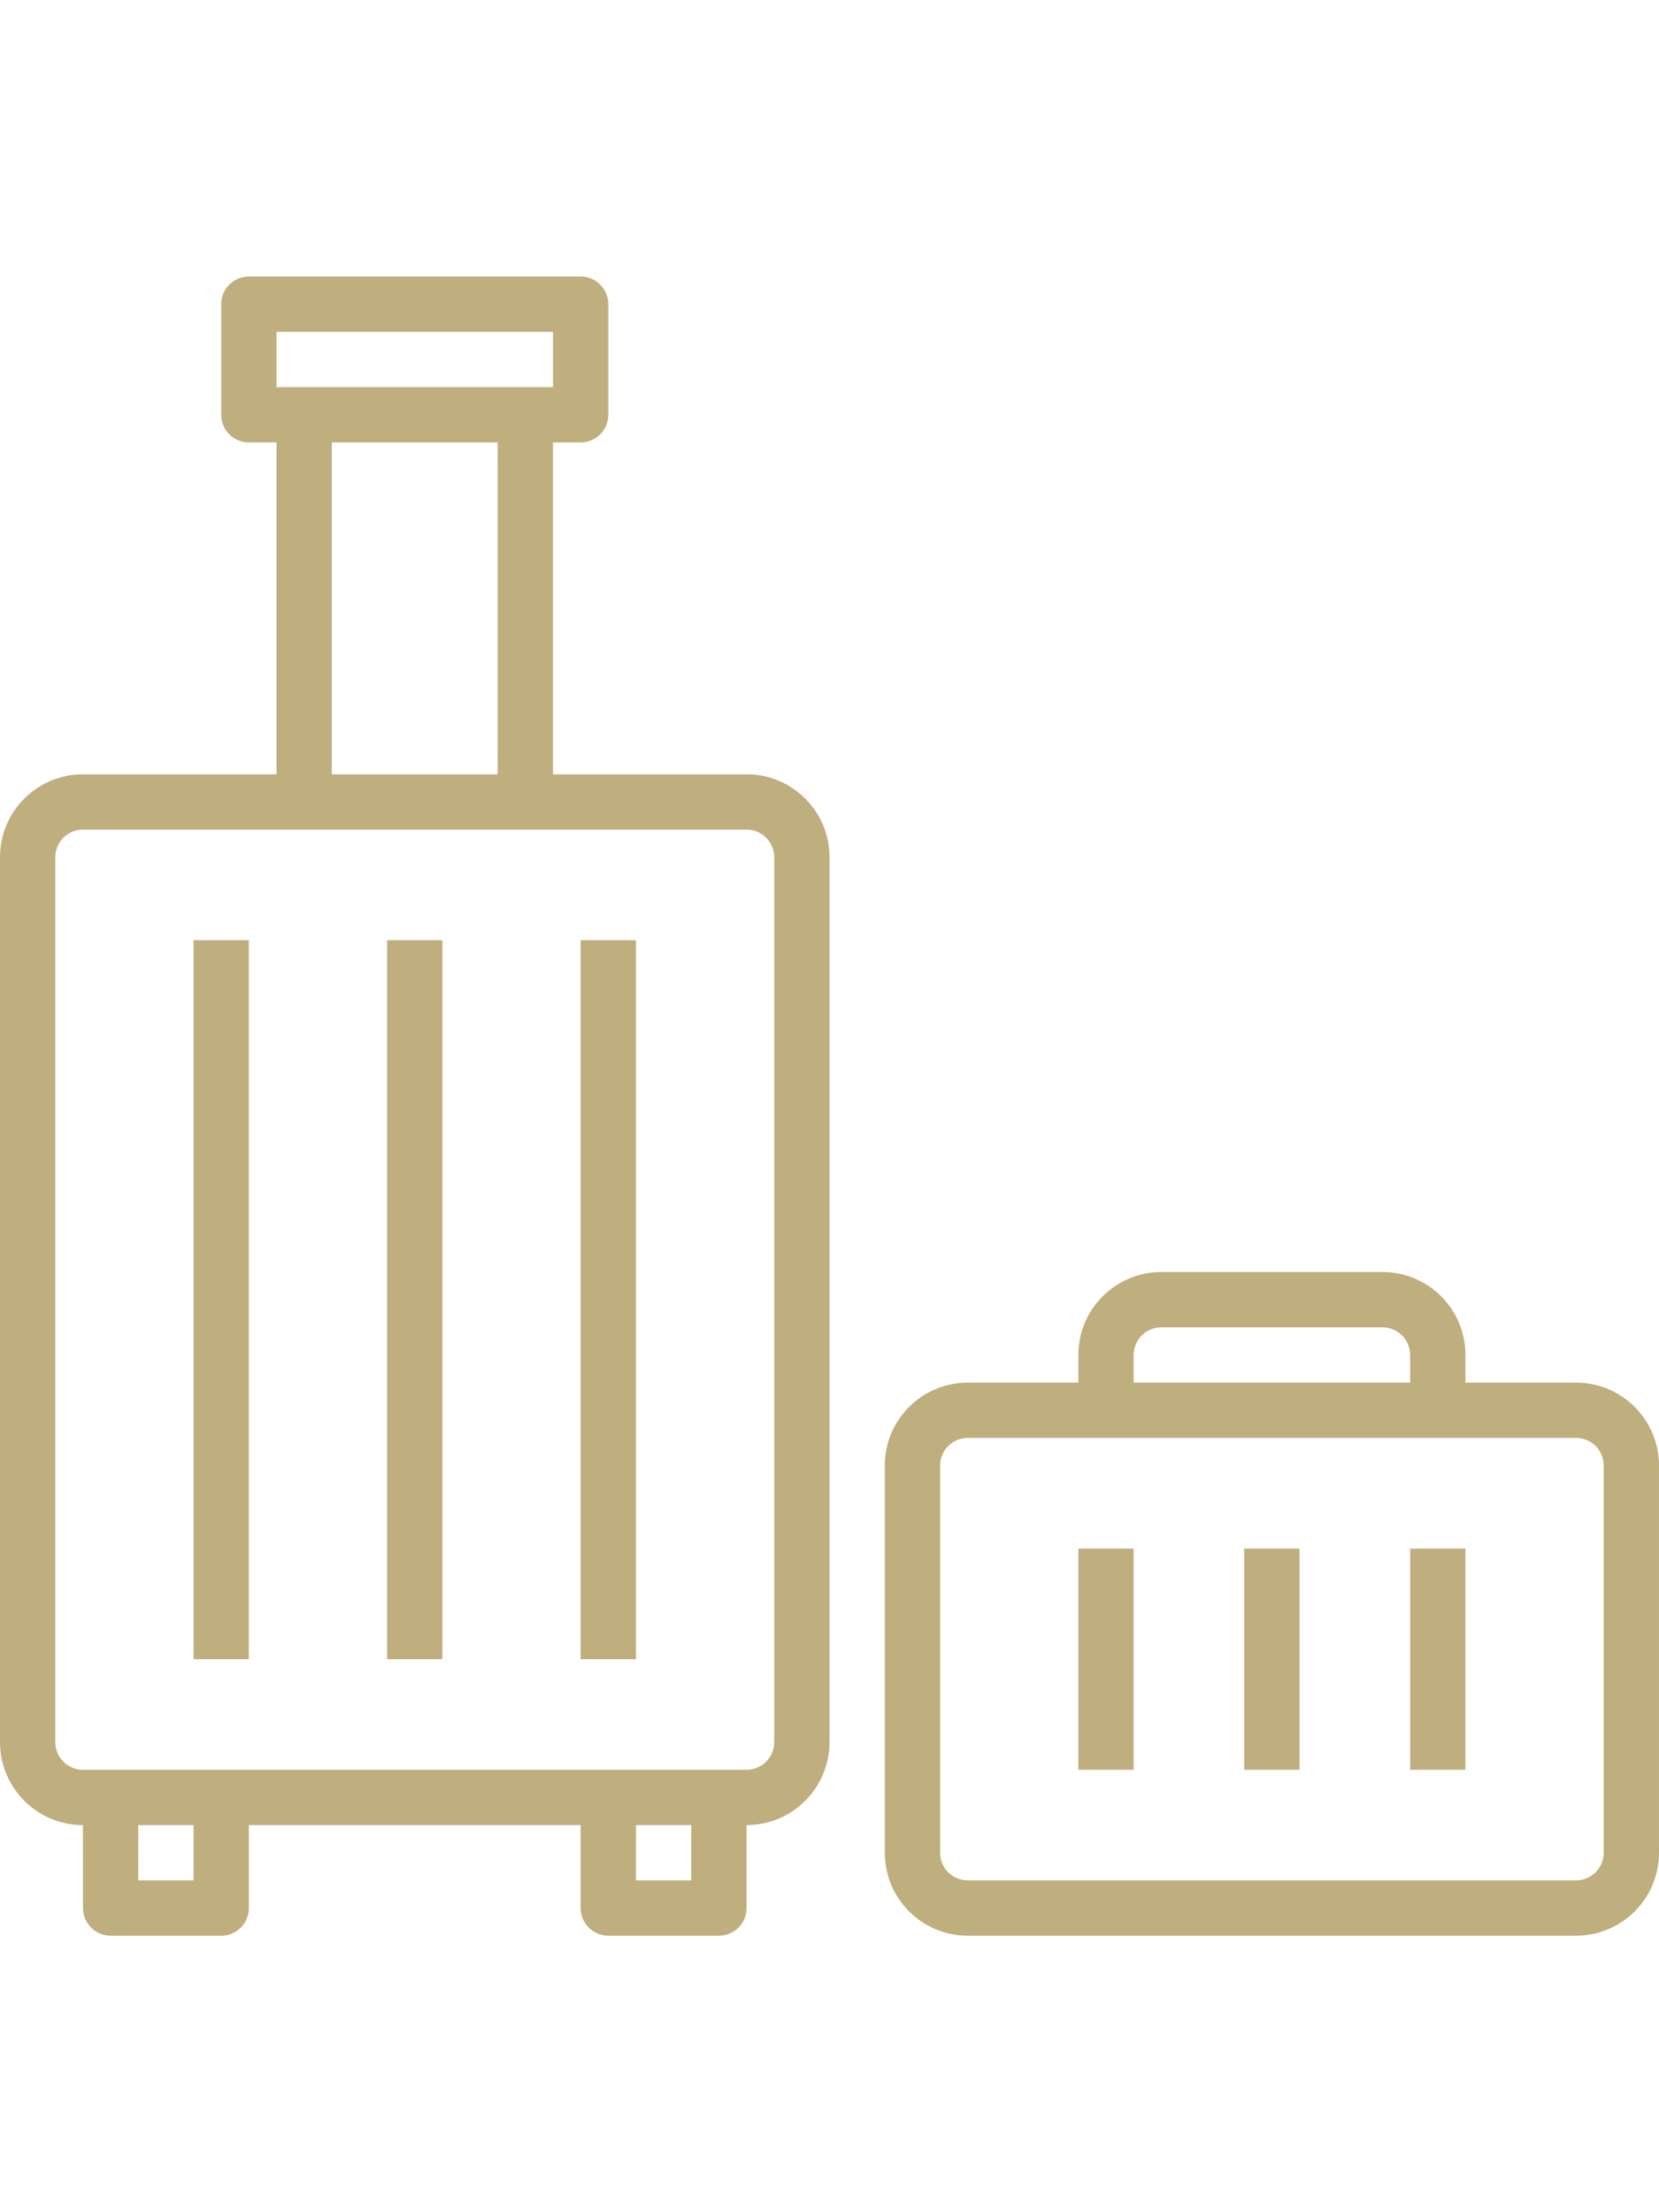
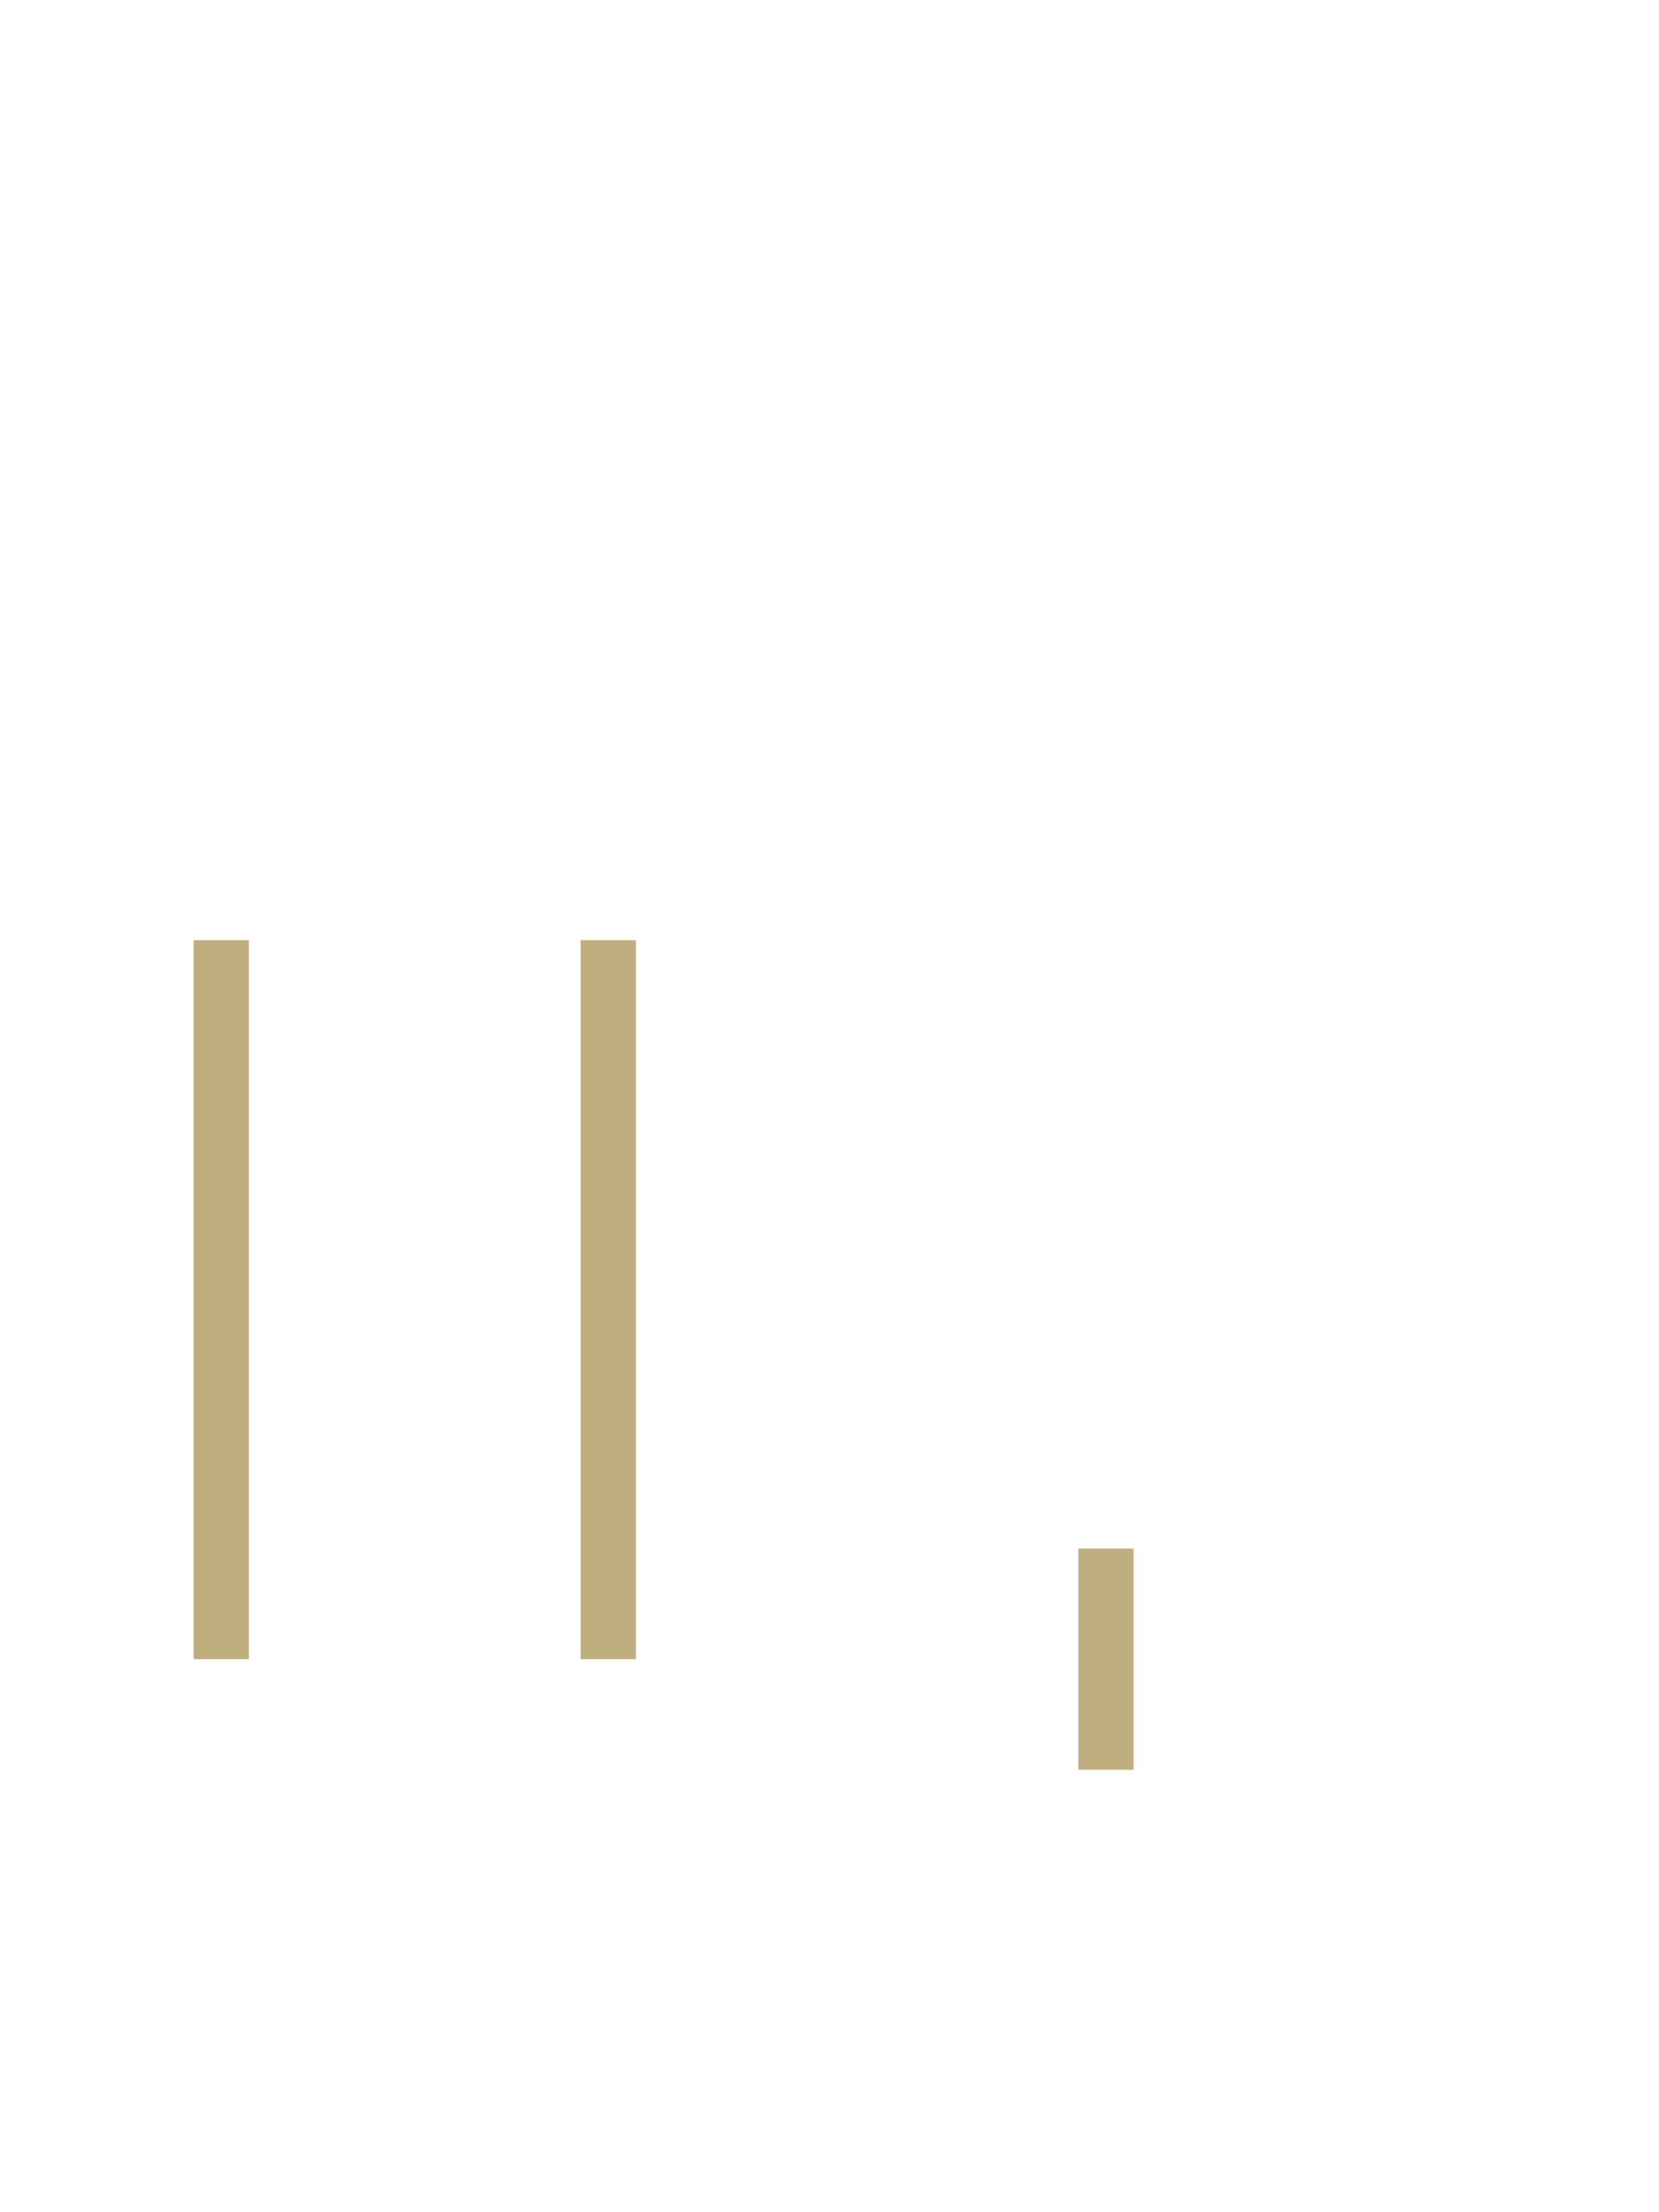
<svg xmlns="http://www.w3.org/2000/svg" height="512pt" viewBox="0 0 512 512">
-   <path fill="#bfae7e" d="m230.398 153.602h-59.73v-102.402h8.531c4.715 0 8.535-3.82 8.535-8.531v-34.133c0-4.715-3.82-8.535-8.535-8.535h-102.398c-4.715 0-8.535 3.82-8.535 8.535v34.133c0 4.711 3.82 8.531 8.535 8.531h8.531v102.402h-59.73c-14.141 0-25.602 11.461-25.602 25.598v273.066c0 14.141 11.461 25.602 25.602 25.602v25.602c0 4.711 3.82 8.531 8.531 8.531h34.133c4.715 0 8.535-3.82 8.535-8.531v-25.602h102.398v25.602c0 4.711 3.82 8.531 8.535 8.531h34.133c4.715 0 8.535-3.82 8.535-8.531v-25.602c14.137 0 25.598-11.461 25.598-25.602v-273.066c0-14.137-11.461-25.598-25.602-25.598zm-145.066-136.535h85.336v17.066h-85.336zm17.066 34.133h51.203v102.402h-51.203zm-42.664 443.734h-17.066v-17.066h17.066zm153.598 0h-17.066v-17.066h17.066zm25.602-42.668c0 4.715-3.82 8.535-8.535 8.535h-204.797c-4.715 0-8.535-3.82-8.535-8.535v-273.066c0-4.711 3.82-8.531 8.535-8.531h204.797c4.715 0 8.535 3.82 8.535 8.531zm0 0" />
-   <path fill="#bfae7e" d="m119.465 204.801h17.07v221.867h-17.07zm0 0" />
  <path fill="#bfae7e" d="m59.734 204.801h17.066v221.867h-17.066zm0 0" />
  <path fill="#bfae7e" d="m179.199 204.801h17.066v221.867h-17.066zm0 0" />
-   <path fill="#bfae7e" d="m486.398 341.332h-34.133v-8.531c0-14.141-11.461-25.602-25.598-25.602h-68.27c-14.137 0-25.598 11.461-25.598 25.602v8.531h-34.133c-14.141 0-25.602 11.461-25.602 25.602v119.465c0 14.141 11.461 25.602 25.602 25.602h187.73c14.141 0 25.602-11.461 25.602-25.602v-119.465c0-14.141-11.461-25.602-25.602-25.602zm-136.531-8.531c0-4.715 3.82-8.535 8.535-8.535h68.266c4.711 0 8.531 3.82 8.531 8.535v8.531h-85.332zm145.066 153.598c0 4.715-3.82 8.535-8.535 8.535h-187.73c-4.715 0-8.535-3.82-8.535-8.535v-119.465c0-4.715 3.82-8.535 8.535-8.535h187.73c4.715 0 8.535 3.82 8.535 8.535zm0 0" />
-   <path fill="#bfae7e" d="m384 392.535h17.066v68.266h-17.066zm0 0" />
  <path fill="#bfae7e" d="m332.801 392.535h17.066v68.266h-17.066zm0 0" />
-   <path fill="#bfae7e" d="m435.199 392.535h17.066v68.266h-17.066zm0 0" />
</svg>